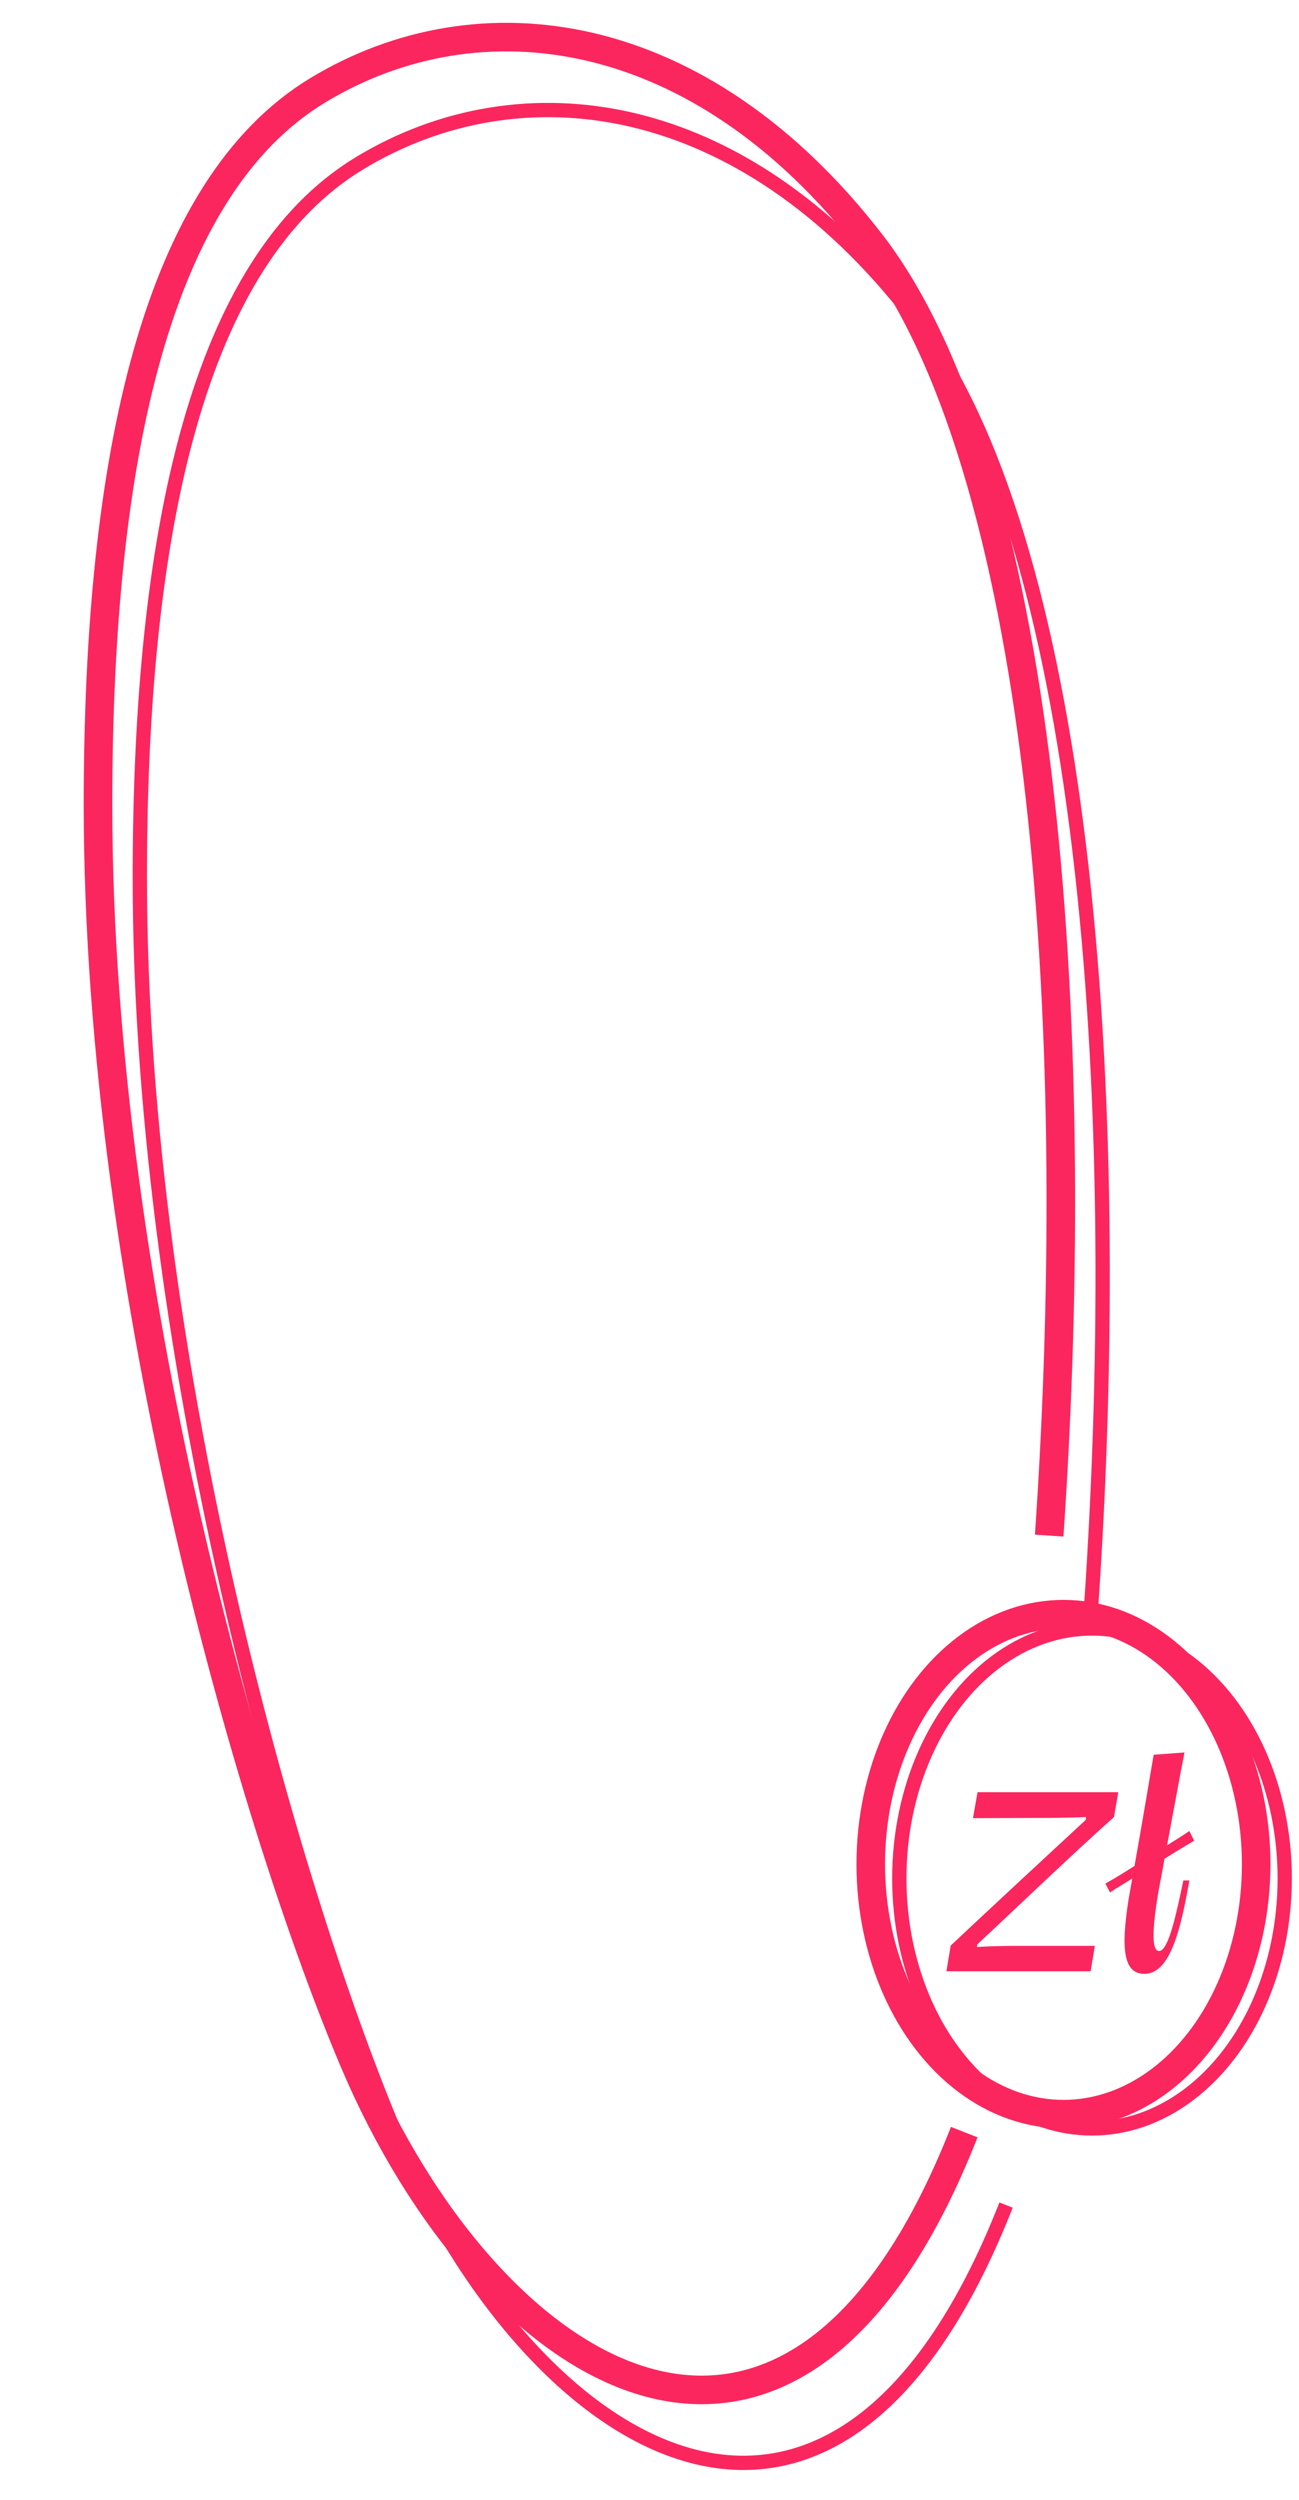
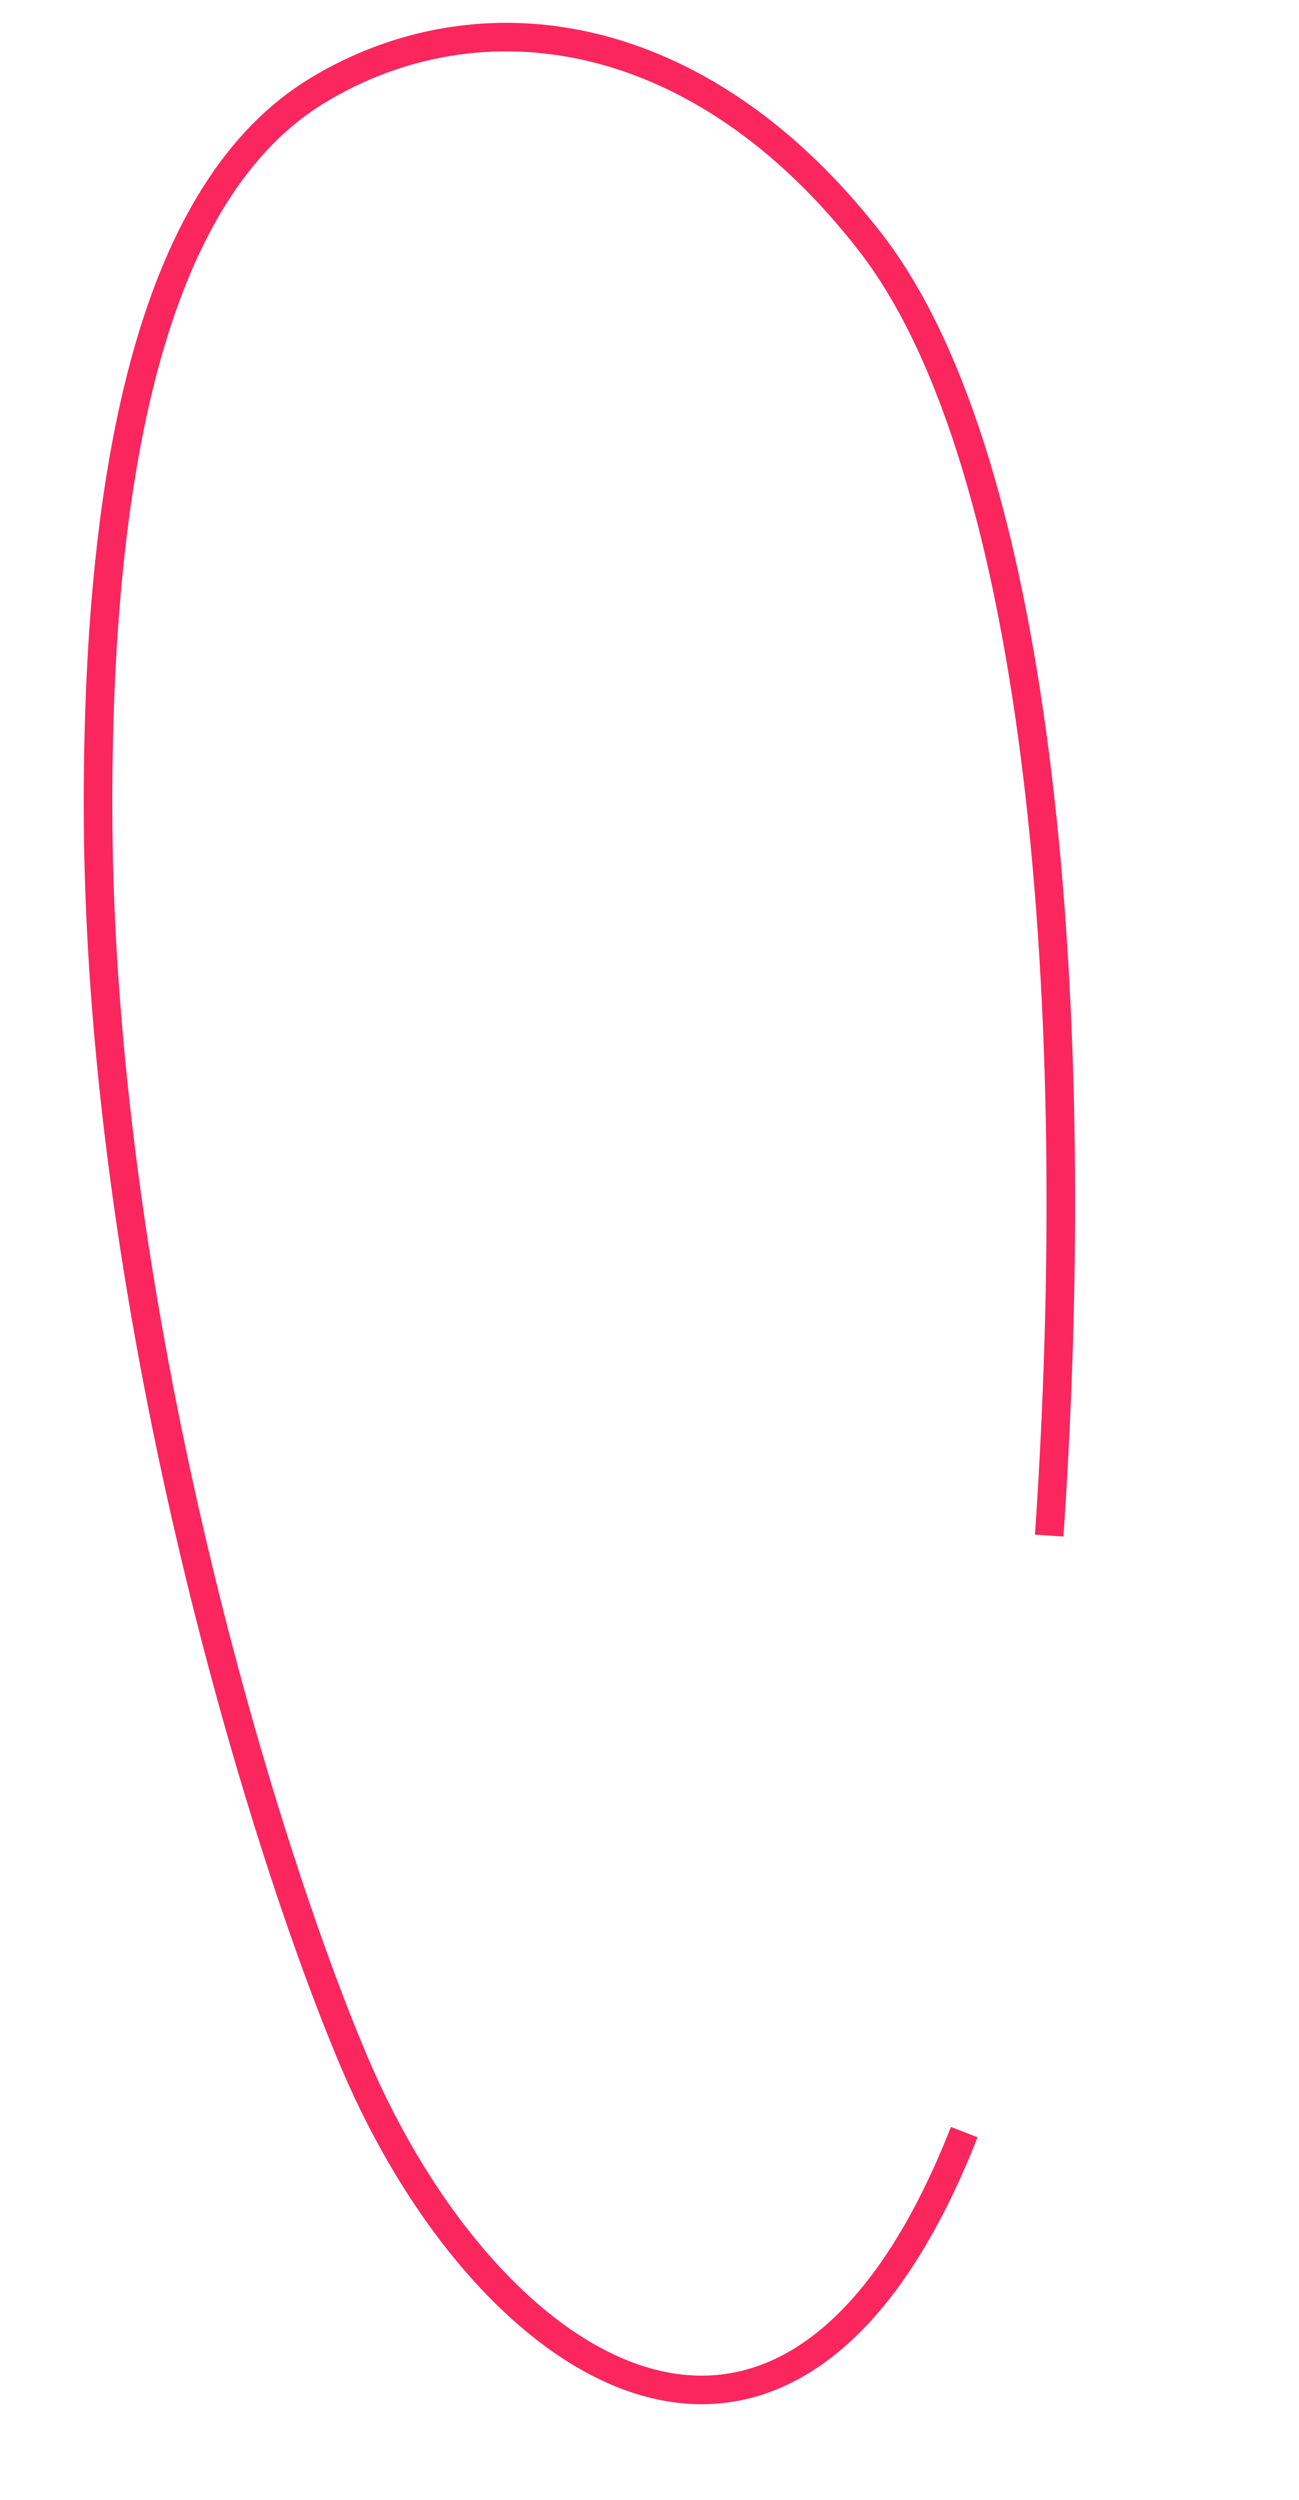
<svg xmlns="http://www.w3.org/2000/svg" width="91" height="175" viewBox="0 0 91 175" fill="none">
-   <path d="M66.3 138H76.4L76.7 136.22H71.16C70.34 136.22 69.38 136.24 68.44 136.3L68.46 136.12C71.66 133.14 74.74 130.16 78.04 127.2L78.34 125.46H68.48L68.16 127.28L73.8 127.26C74.98 127.24 75.22 127.24 76.08 127.2L76.06 127.4C72.88 130.34 69.56 133.42 66.6 136.2L66.3 138ZM81.199 136.58C80.739 136.58 80.639 135.46 81.159 132.38C81.299 131.68 81.439 130.92 81.579 130.12C82.219 129.72 82.959 129.26 83.659 128.86L83.319 128.18C82.699 128.6 82.199 128.9 81.759 129.18C82.199 126.84 82.639 124.4 82.979 122.68L80.819 122.84C80.499 124.72 79.979 127.82 79.479 130.62C78.799 131.06 78.079 131.5 77.439 131.86L77.759 132.48C78.399 132.06 78.919 131.76 79.319 131.5C79.239 132 79.139 132.5 79.059 132.98C78.499 136.54 78.739 138.18 80.179 138.18C82.039 138.18 82.759 134.8 83.319 131.64H82.899C82.439 133.8 81.879 136.58 81.199 136.58Z" fill="#FB265E" />
  <path d="M67.549 149.258C55.352 180.29 34.166 166.393 24.803 144.32C18.079 128.466 6.866 91.008 6.865 56.335C6.864 32.001 10.965 13.156 22.256 6.324C33.548 -0.509 49 1.5 61 17C73 32.501 76 71.001 73.5 107.5" stroke="#FB265E" stroke-width="2" />
-   <path d="M70.479 154.364C58.282 185.396 37.096 171.499 27.733 149.426C21.008 133.571 9.795 96.114 9.795 61.44C9.794 37.106 13.894 18.262 25.186 11.429C36.478 4.596 51.93 6.606 63.93 22.106C75.93 37.606 78.93 76.106 76.43 112.606" stroke="#FB265E" />
-   <ellipse cx="76.5" cy="131.5" rx="13.5" ry="17.5" stroke="#FB265E" />
-   <ellipse cx="74.5" cy="130.5" rx="13.5" ry="17.5" stroke="#FB265E" stroke-width="2" />
</svg>